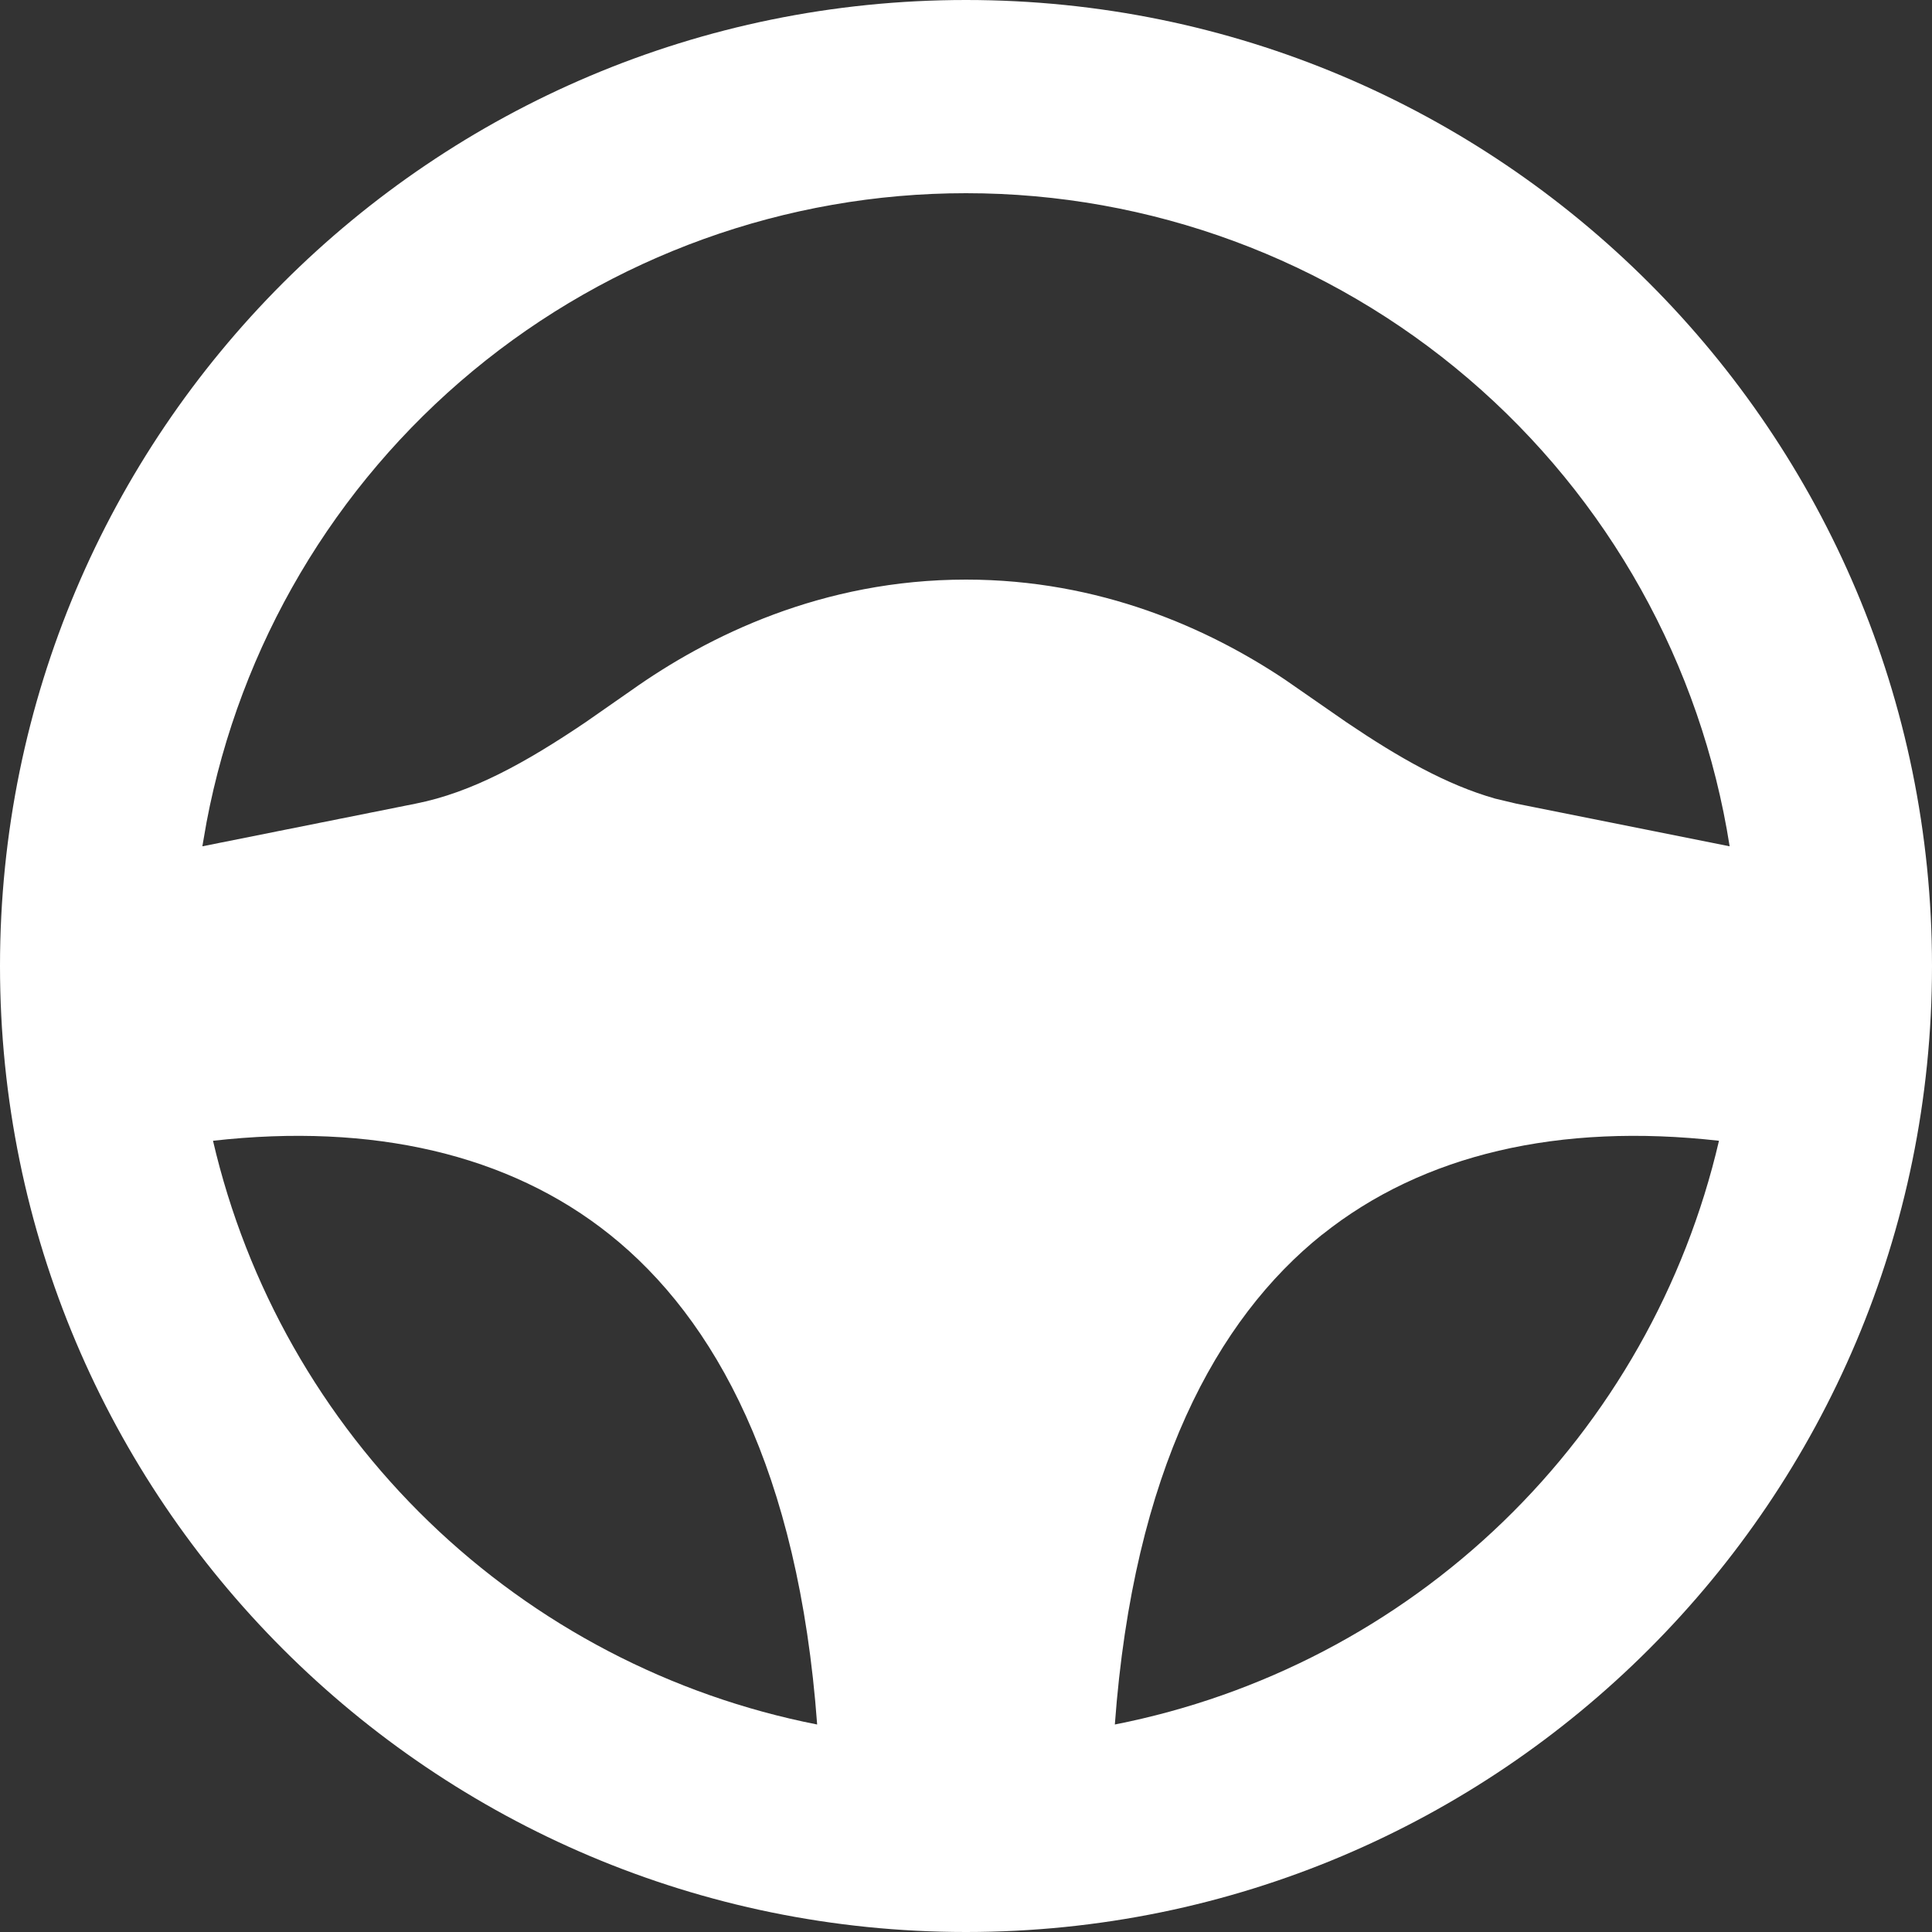
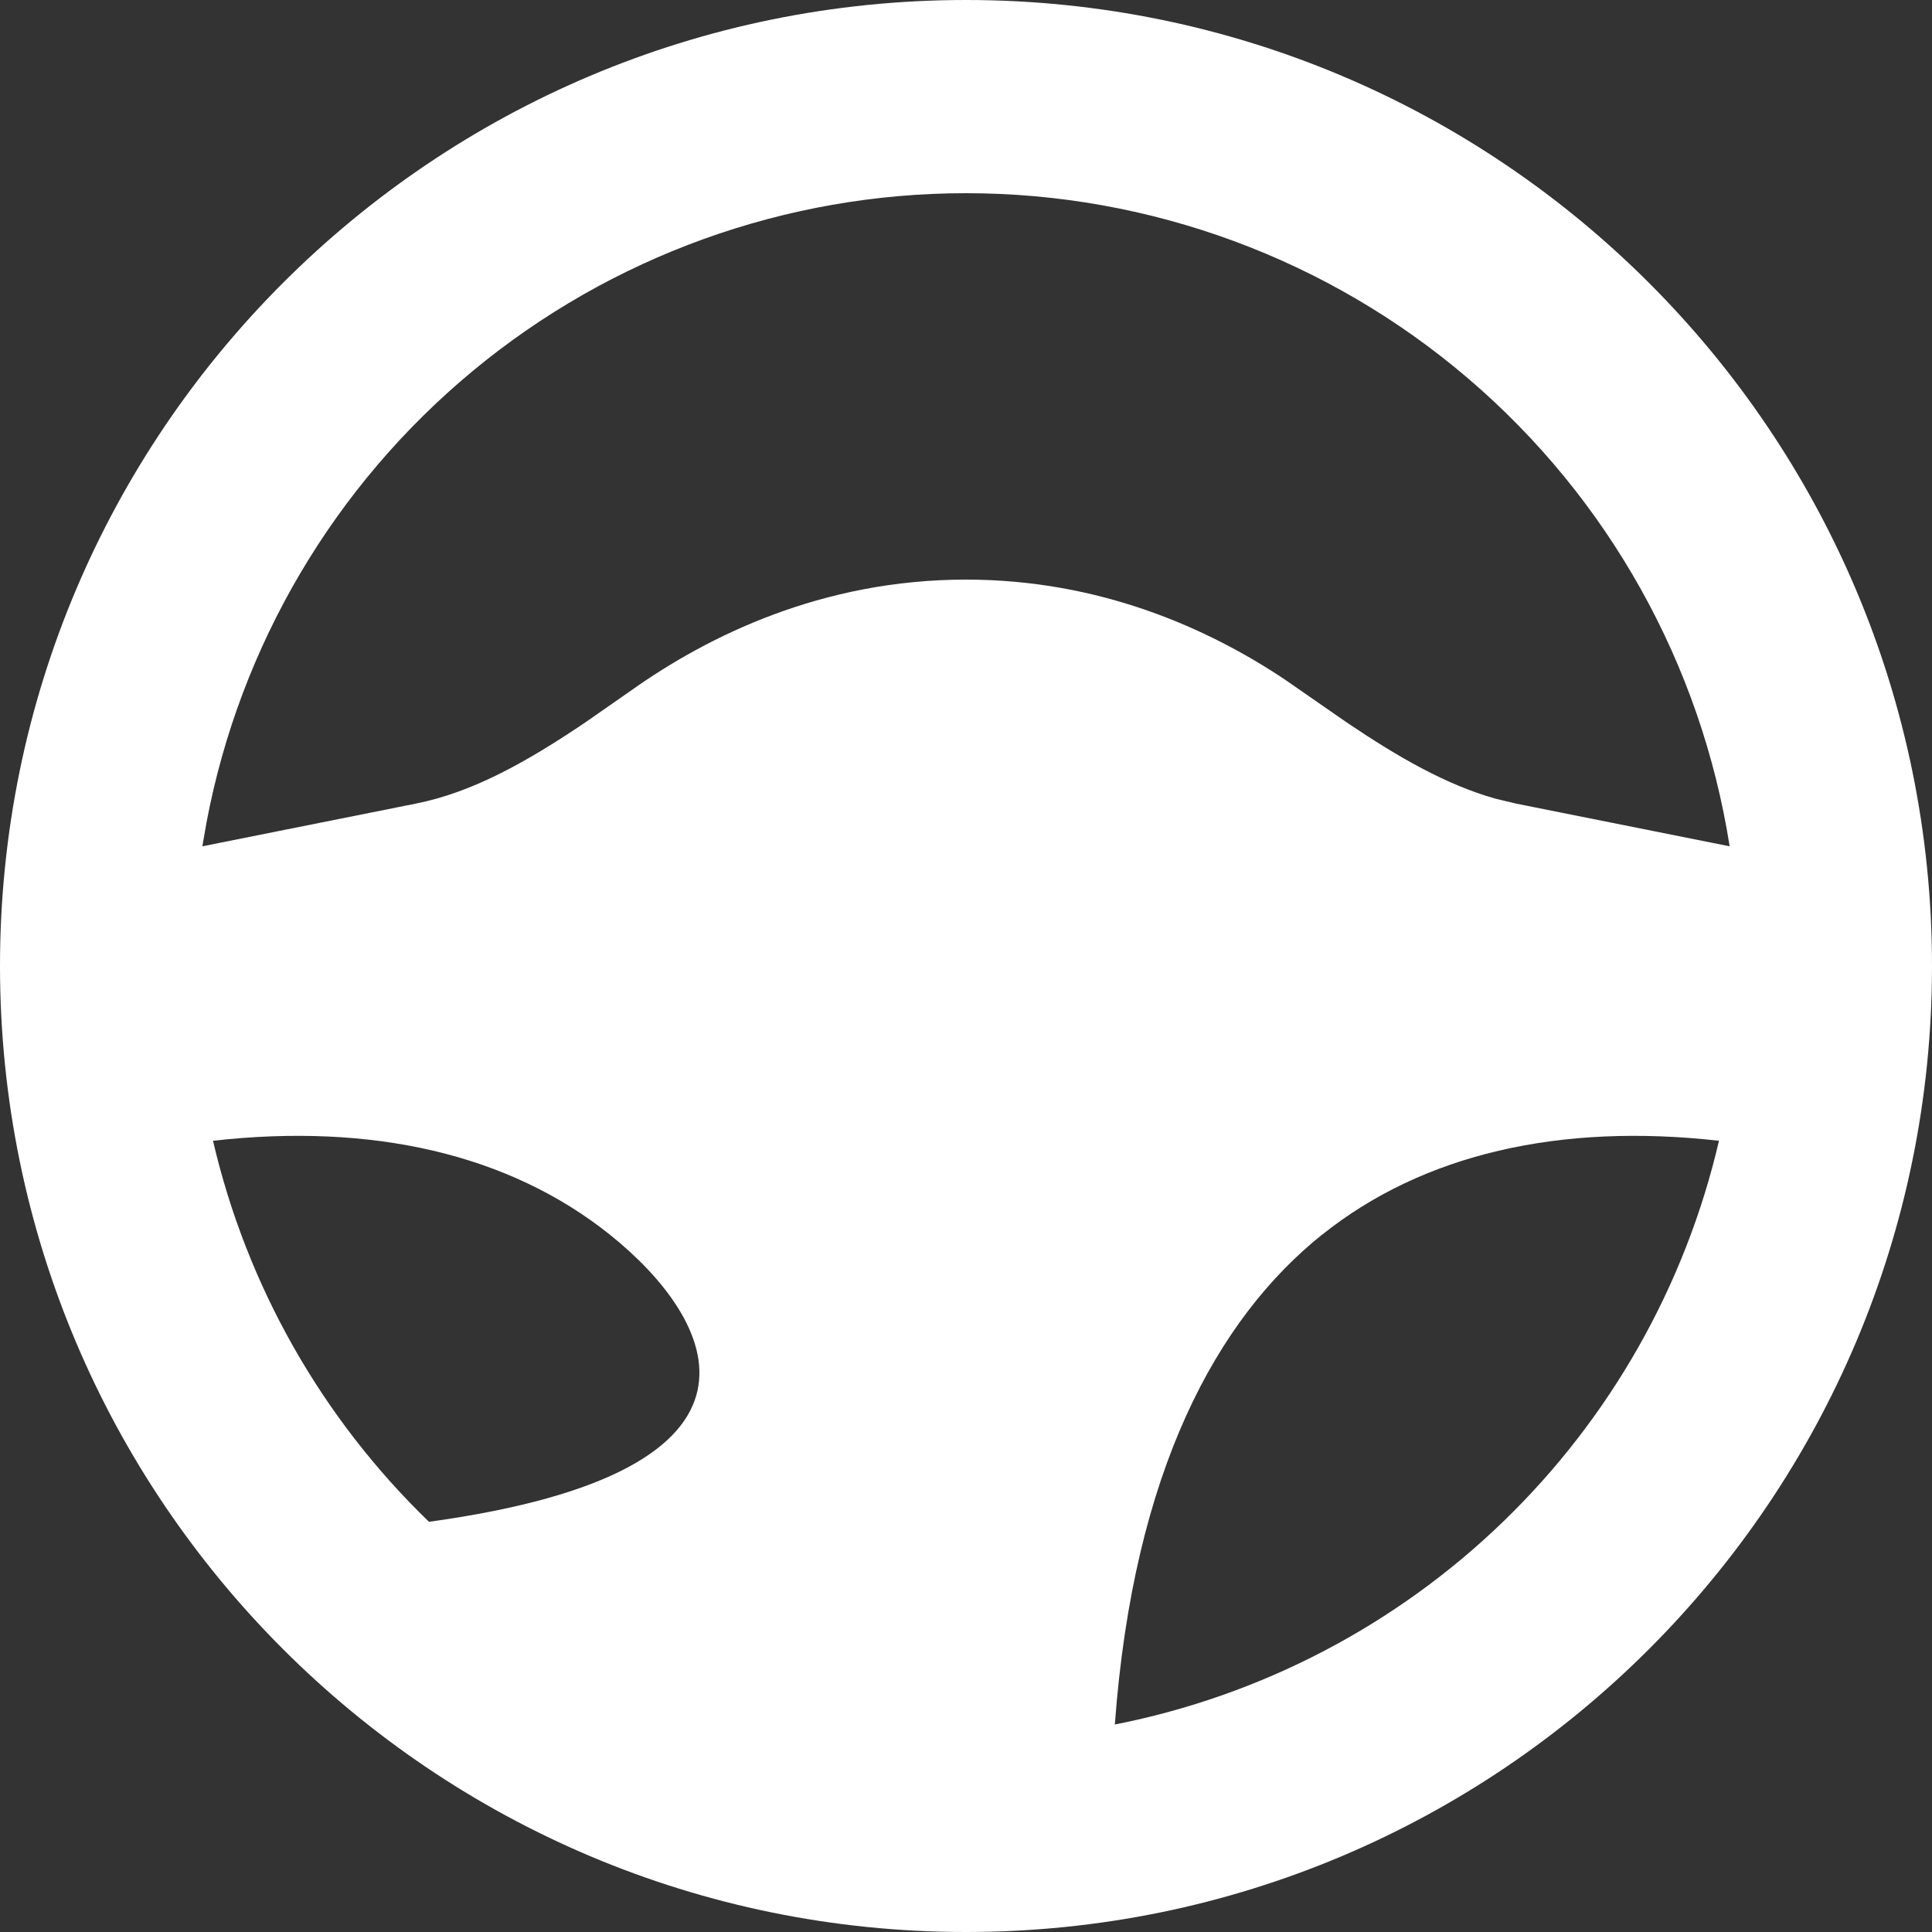
<svg xmlns="http://www.w3.org/2000/svg" width="50" height="50" viewBox="0 0 50 50" fill="none">
  <rect x="0" y="0" width="50" height="50" fill="#333333" stroke="none" />
-   <path fill-rule="evenodd" clip-rule="evenodd" d="M25 0C38.807 0 50 11.193 50 25C50 38.807 38.807 50 25 50C11.193 50 0 38.807 0 25C0 11.193 11.193 0 25 0ZM5.513 29.525C6.387 33.281 8.328 36.704 11.102 39.384C13.875 42.063 17.364 43.885 21.148 44.63C20.665 38.068 18.508 34.13 15.783 31.953C13.172 29.865 9.633 29.058 5.513 29.523V29.525ZM34.218 31.95C31.492 34.133 29.335 38.068 28.852 44.63C32.637 43.885 36.125 42.063 38.899 39.383C41.672 36.703 43.613 33.279 44.487 29.523C40.367 29.058 36.828 29.865 34.218 31.953V31.95ZM25 5C20.34 4.999 15.826 6.626 12.238 9.598C8.649 12.571 6.211 16.704 5.345 21.282L5.237 21.902L10.762 20.797C12.217 20.508 13.6 19.74 15.145 18.698L16.337 17.867C18.33 16.453 21.282 15 25 15C28.47 15 31.273 16.265 33.25 17.585L34.855 18.698C36.205 19.61 37.435 20.31 38.695 20.668L39.237 20.797L44.763 21.902C44.024 17.192 41.627 12.9 38.003 9.801C34.38 6.702 29.768 4.999 25 5Z" fill="white" />
+   <path fill-rule="evenodd" clip-rule="evenodd" d="M25 0C38.807 0 50 11.193 50 25C50 38.807 38.807 50 25 50C11.193 50 0 38.807 0 25C0 11.193 11.193 0 25 0ZM5.513 29.525C6.387 33.281 8.328 36.704 11.102 39.384C20.665 38.068 18.508 34.13 15.783 31.953C13.172 29.865 9.633 29.058 5.513 29.523V29.525ZM34.218 31.95C31.492 34.133 29.335 38.068 28.852 44.63C32.637 43.885 36.125 42.063 38.899 39.383C41.672 36.703 43.613 33.279 44.487 29.523C40.367 29.058 36.828 29.865 34.218 31.953V31.95ZM25 5C20.34 4.999 15.826 6.626 12.238 9.598C8.649 12.571 6.211 16.704 5.345 21.282L5.237 21.902L10.762 20.797C12.217 20.508 13.6 19.74 15.145 18.698L16.337 17.867C18.33 16.453 21.282 15 25 15C28.47 15 31.273 16.265 33.25 17.585L34.855 18.698C36.205 19.61 37.435 20.31 38.695 20.668L39.237 20.797L44.763 21.902C44.024 17.192 41.627 12.9 38.003 9.801C34.38 6.702 29.768 4.999 25 5Z" fill="white" />
</svg>